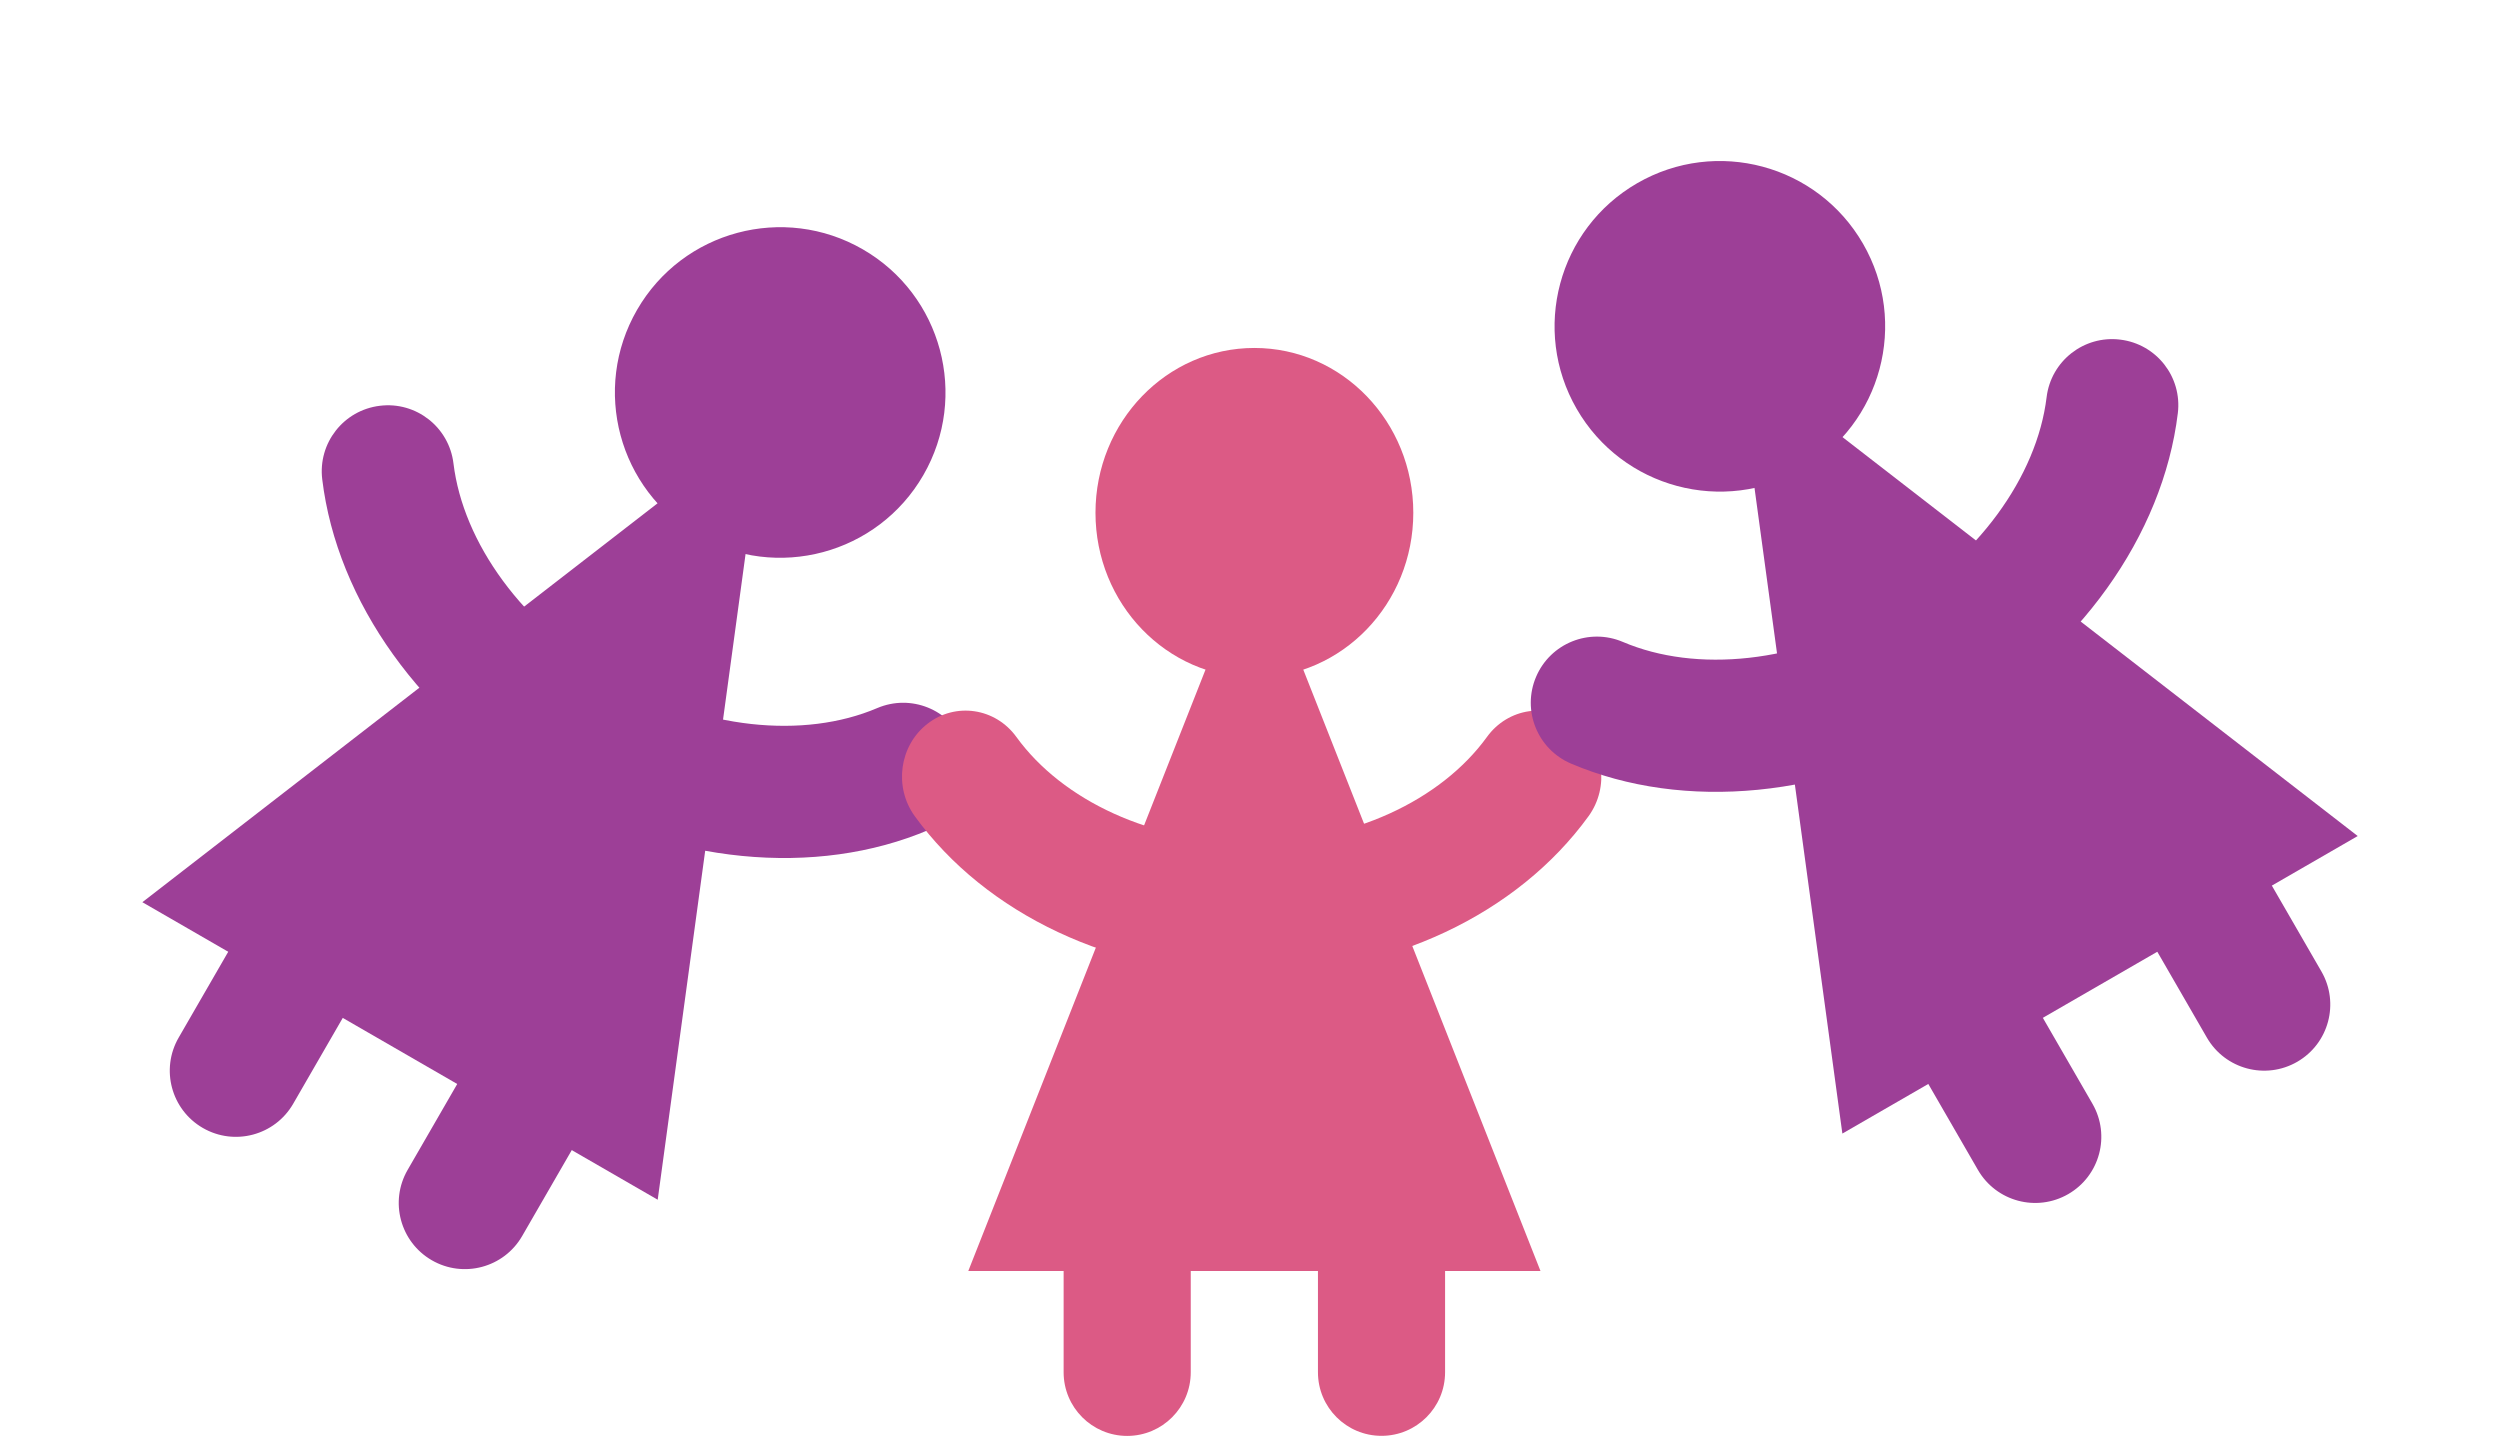
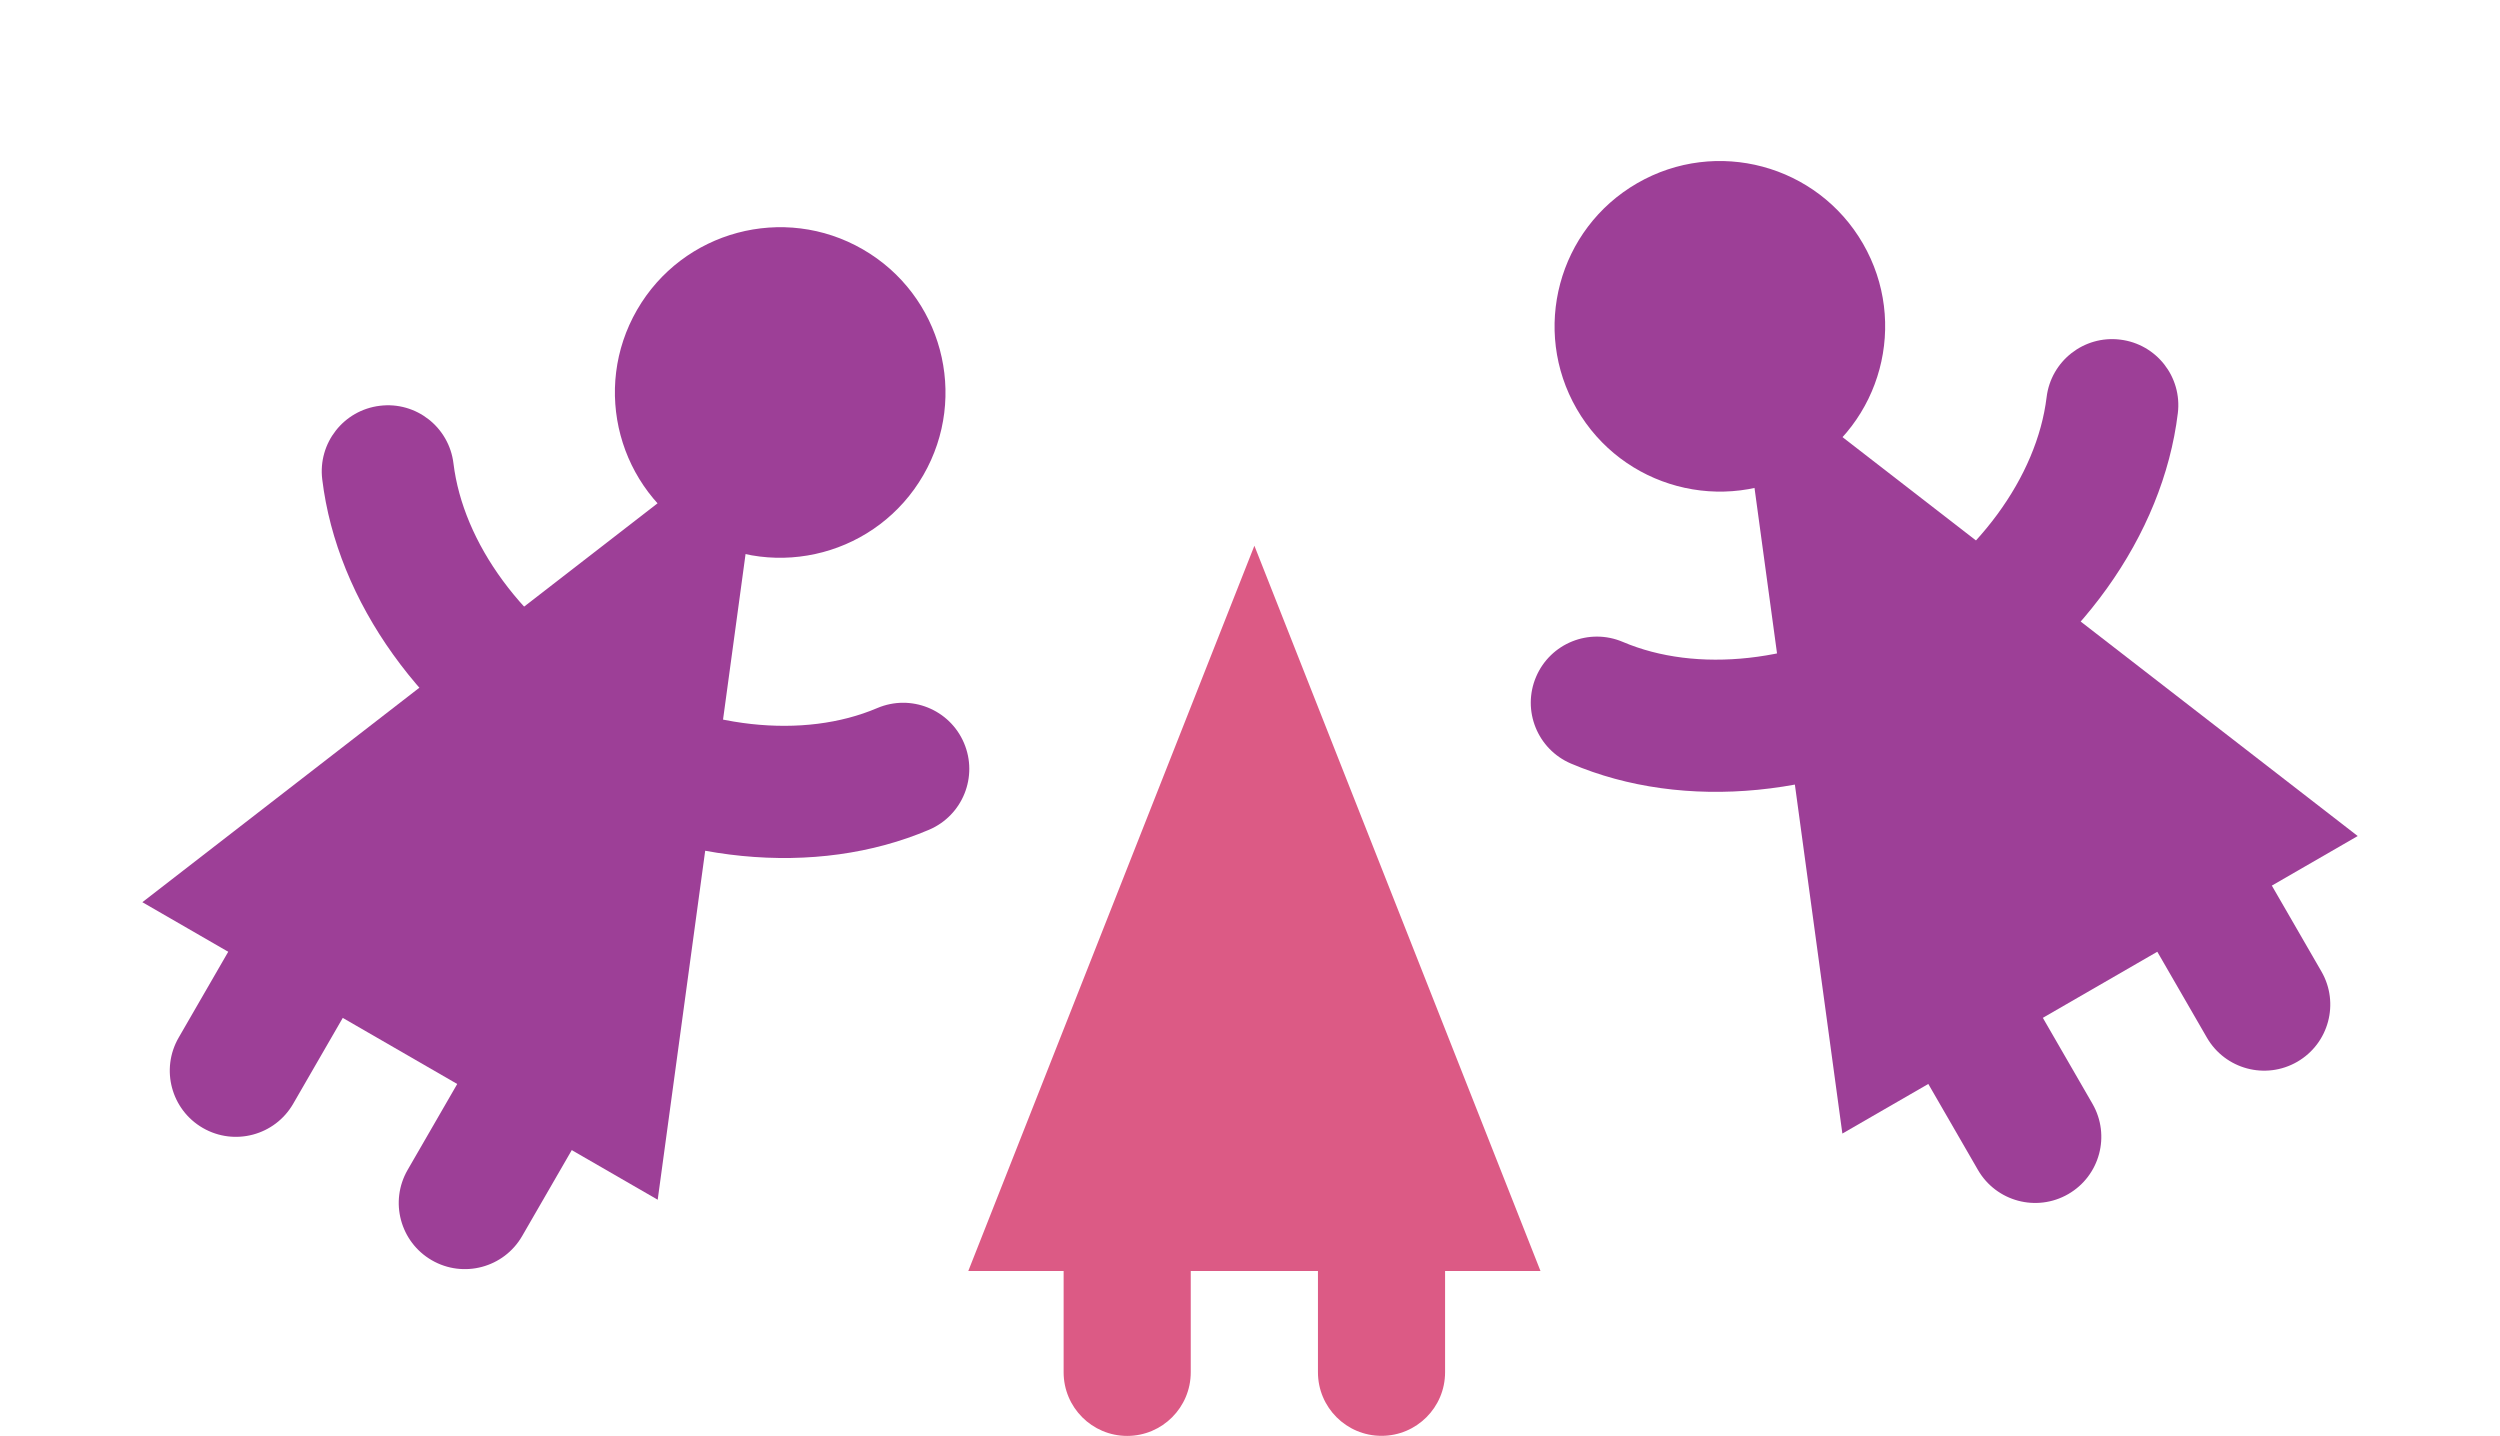
<svg xmlns="http://www.w3.org/2000/svg" width="32.173px" height="18.478px" viewBox="0 0 32.173 18.478" version="1.1">
  <title>new icons/movie copy 3</title>
  <g id="mobile" stroke="none" stroke-width="1" fill="none" fill-rule="evenodd">
    <g id="activities-icons" transform="translate(-111.392, -76.522)">
      <g id="new-icons/movie-copy-3" transform="translate(111.392, 76.522)">
        <g id="Group-35" transform="translate(-0, -0)">
          <g id="Group-2" transform="translate(7.562, 9.27) rotate(-330) translate(-7.562, -9.27)translate(2.883, 2.25)" fill="#9D3F97">
            <path d="M7.828,5.02 C8.111,4.644 8.644,4.568 9.02,4.851 C9.395,5.133 9.471,5.666 9.189,6.042 C8.236,7.31 6.533,8.083 4.68,8.083 C2.827,8.083 1.124,7.31 0.171,6.042 C-0.112,5.666 -0.036,5.133 0.34,4.851 C0.715,4.568 1.249,4.644 1.531,5.02 C2.148,5.84 3.34,6.382 4.68,6.382 C6.019,6.382 7.212,5.84 7.828,5.02 Z" id="Path" fill-rule="nonzero" />
            <g id="Group" transform="translate(0.887, 0)">
              <polygon id="Triangle" points="3.829 2.553 7.658 11.912 -1.1568878e-10 11.912" />
              <path d="M0.851,11.061 L3.403,11.061 C3.873,11.061 4.254,11.442 4.254,11.912 C4.254,12.382 3.873,12.763 3.403,12.763 L0.851,12.763 C0.381,12.763 8.42494778e-13,12.382 8.42437231e-13,11.912 C8.42379684e-13,11.442 0.381,11.061 0.851,11.061 Z" id="Rectangle-Copy" transform="translate(2.127, 11.912) rotate(-270) translate(-2.127, -11.912)" />
              <circle id="Oval" cx="3.829" cy="2.127" r="2.127" />
              <path d="M4.254,11.061 L6.807,11.061 C7.277,11.061 7.658,11.442 7.658,11.912 C7.658,12.382 7.277,12.763 6.807,12.763 L4.254,12.763 C3.784,12.763 3.403,12.382 3.403,11.912 C3.403,11.442 3.784,11.061 4.254,11.061 Z" id="Rectangle-Copy-2" transform="translate(5.53, 11.912) rotate(-270) translate(-5.53, -11.912)" />
            </g>
          </g>
          <g id="Group-2-Copy" transform="translate(11.608, 4.478)" fill="#DC5A85">
-             <path d="M7.528,5.006 C7.799,4.631 8.312,4.556 8.673,4.837 C9.035,5.119 9.107,5.65 8.836,6.025 C7.919,7.29 6.282,8.061 4.5,8.061 C2.718,8.061 1.081,7.29 0.164,6.025 C-0.107,5.65 -0.035,5.119 0.327,4.837 C0.688,4.556 1.201,4.631 1.472,5.006 C2.065,5.824 3.212,6.364 4.5,6.364 C5.788,6.364 6.935,5.824 7.528,5.006 Z" id="Path" fill-rule="nonzero" />
            <g id="Group" transform="translate(0.853, 0)">
              <polygon id="Triangle" points="3.682 2.545 7.364 11.879 0 11.879" />
              <path d="M0.742,11.061 L3.348,11.061 C3.8,11.061 4.167,11.427 4.167,11.879 C4.167,12.331 3.8,12.697 3.348,12.697 L0.742,12.697 C0.291,12.697 -0.076,12.331 -0.076,11.879 C-0.076,11.427 0.291,11.061 0.742,11.061 Z" id="Rectangle-Copy" transform="translate(2.045, 11.879) rotate(-270) translate(-2.045, -11.879)" />
-               <ellipse id="Oval" cx="3.682" cy="2.121" rx="2.045" ry="2.121" />
              <path d="M4.015,11.061 L6.621,11.061 C7.073,11.061 7.439,11.427 7.439,11.879 C7.439,12.331 7.073,12.697 6.621,12.697 L4.015,12.697 C3.563,12.697 3.197,12.331 3.197,11.879 C3.197,11.427 3.563,11.061 4.015,11.061 Z" id="Rectangle-Copy-2" transform="translate(5.318, 11.879) rotate(-270) translate(-5.318, -11.879)" />
            </g>
          </g>
          <g id="Group-2-Copy-2" transform="translate(24.611, 8.419) scale(-1, 1) rotate(-330) translate(-24.611, -8.419)translate(19.931, 1.399)" fill="#9D3F97">
            <path d="M7.828,5.02 C8.111,4.644 8.644,4.568 9.02,4.851 C9.395,5.133 9.471,5.666 9.189,6.042 C8.236,7.31 6.533,8.083 4.68,8.083 C2.827,8.083 1.124,7.31 0.171,6.042 C-0.112,5.666 -0.036,5.133 0.34,4.851 C0.715,4.568 1.249,4.644 1.531,5.02 C2.148,5.84 3.34,6.382 4.68,6.382 C6.019,6.382 7.212,5.84 7.828,5.02 Z" id="Path" fill-rule="nonzero" />
            <g id="Group" transform="translate(0.887, 0)">
              <polygon id="Triangle" points="3.829 2.553 7.658 11.912 -2.78581678e-11 11.912" />
              <path d="M0.851,11.061 L3.403,11.061 C3.873,11.061 4.254,11.442 4.254,11.912 C4.254,12.382 3.873,12.763 3.403,12.763 L0.851,12.763 C0.381,12.763 -6.65558343e-14,12.382 -6.66133815e-14,11.912 C-6.66709286e-14,11.442 0.381,11.061 0.851,11.061 Z" id="Rectangle-Copy" transform="translate(2.127, 11.912) rotate(-270) translate(-2.127, -11.912)" />
              <circle id="Oval" cx="3.829" cy="2.127" r="2.127" />
              <path d="M4.254,11.061 L6.807,11.061 C7.277,11.061 7.658,11.442 7.658,11.912 C7.658,12.382 7.277,12.763 6.807,12.763 L4.254,12.763 C3.784,12.763 3.403,12.382 3.403,11.912 C3.403,11.442 3.784,11.061 4.254,11.061 Z" id="Rectangle-Copy-2" transform="translate(5.53, 11.912) rotate(-270) translate(-5.53, -11.912)" />
            </g>
          </g>
        </g>
      </g>
    </g>
  </g>
</svg>